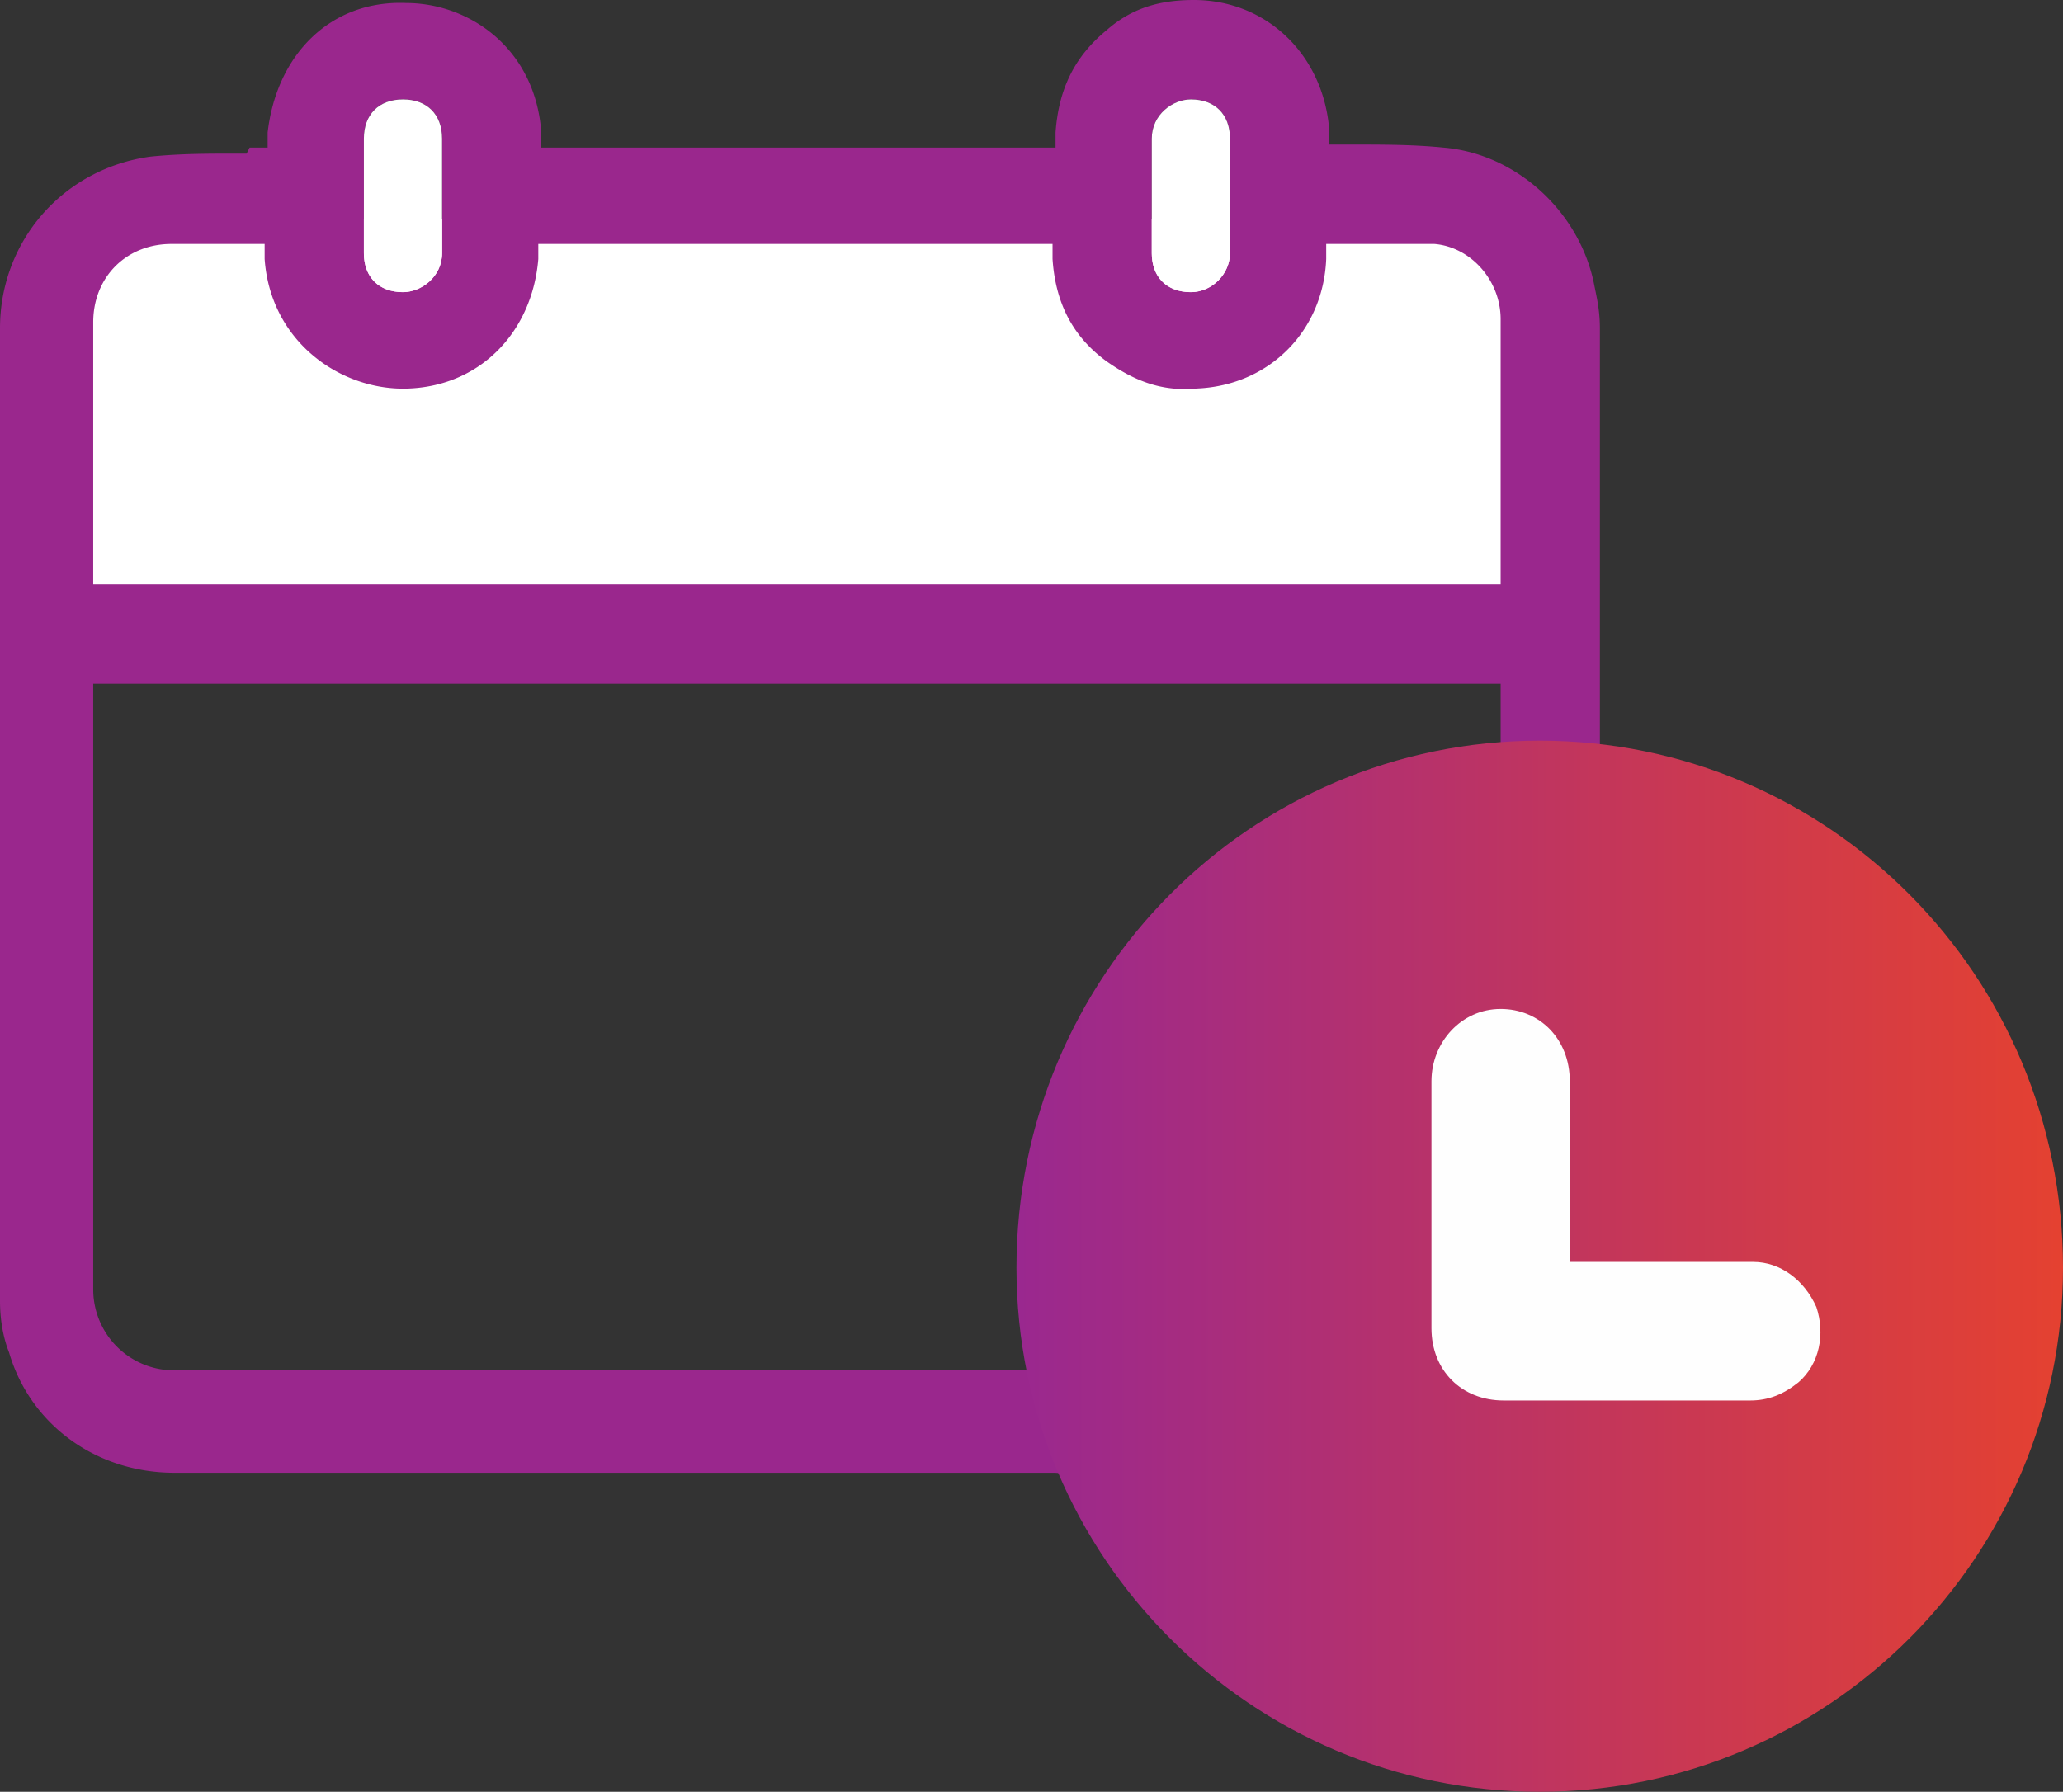
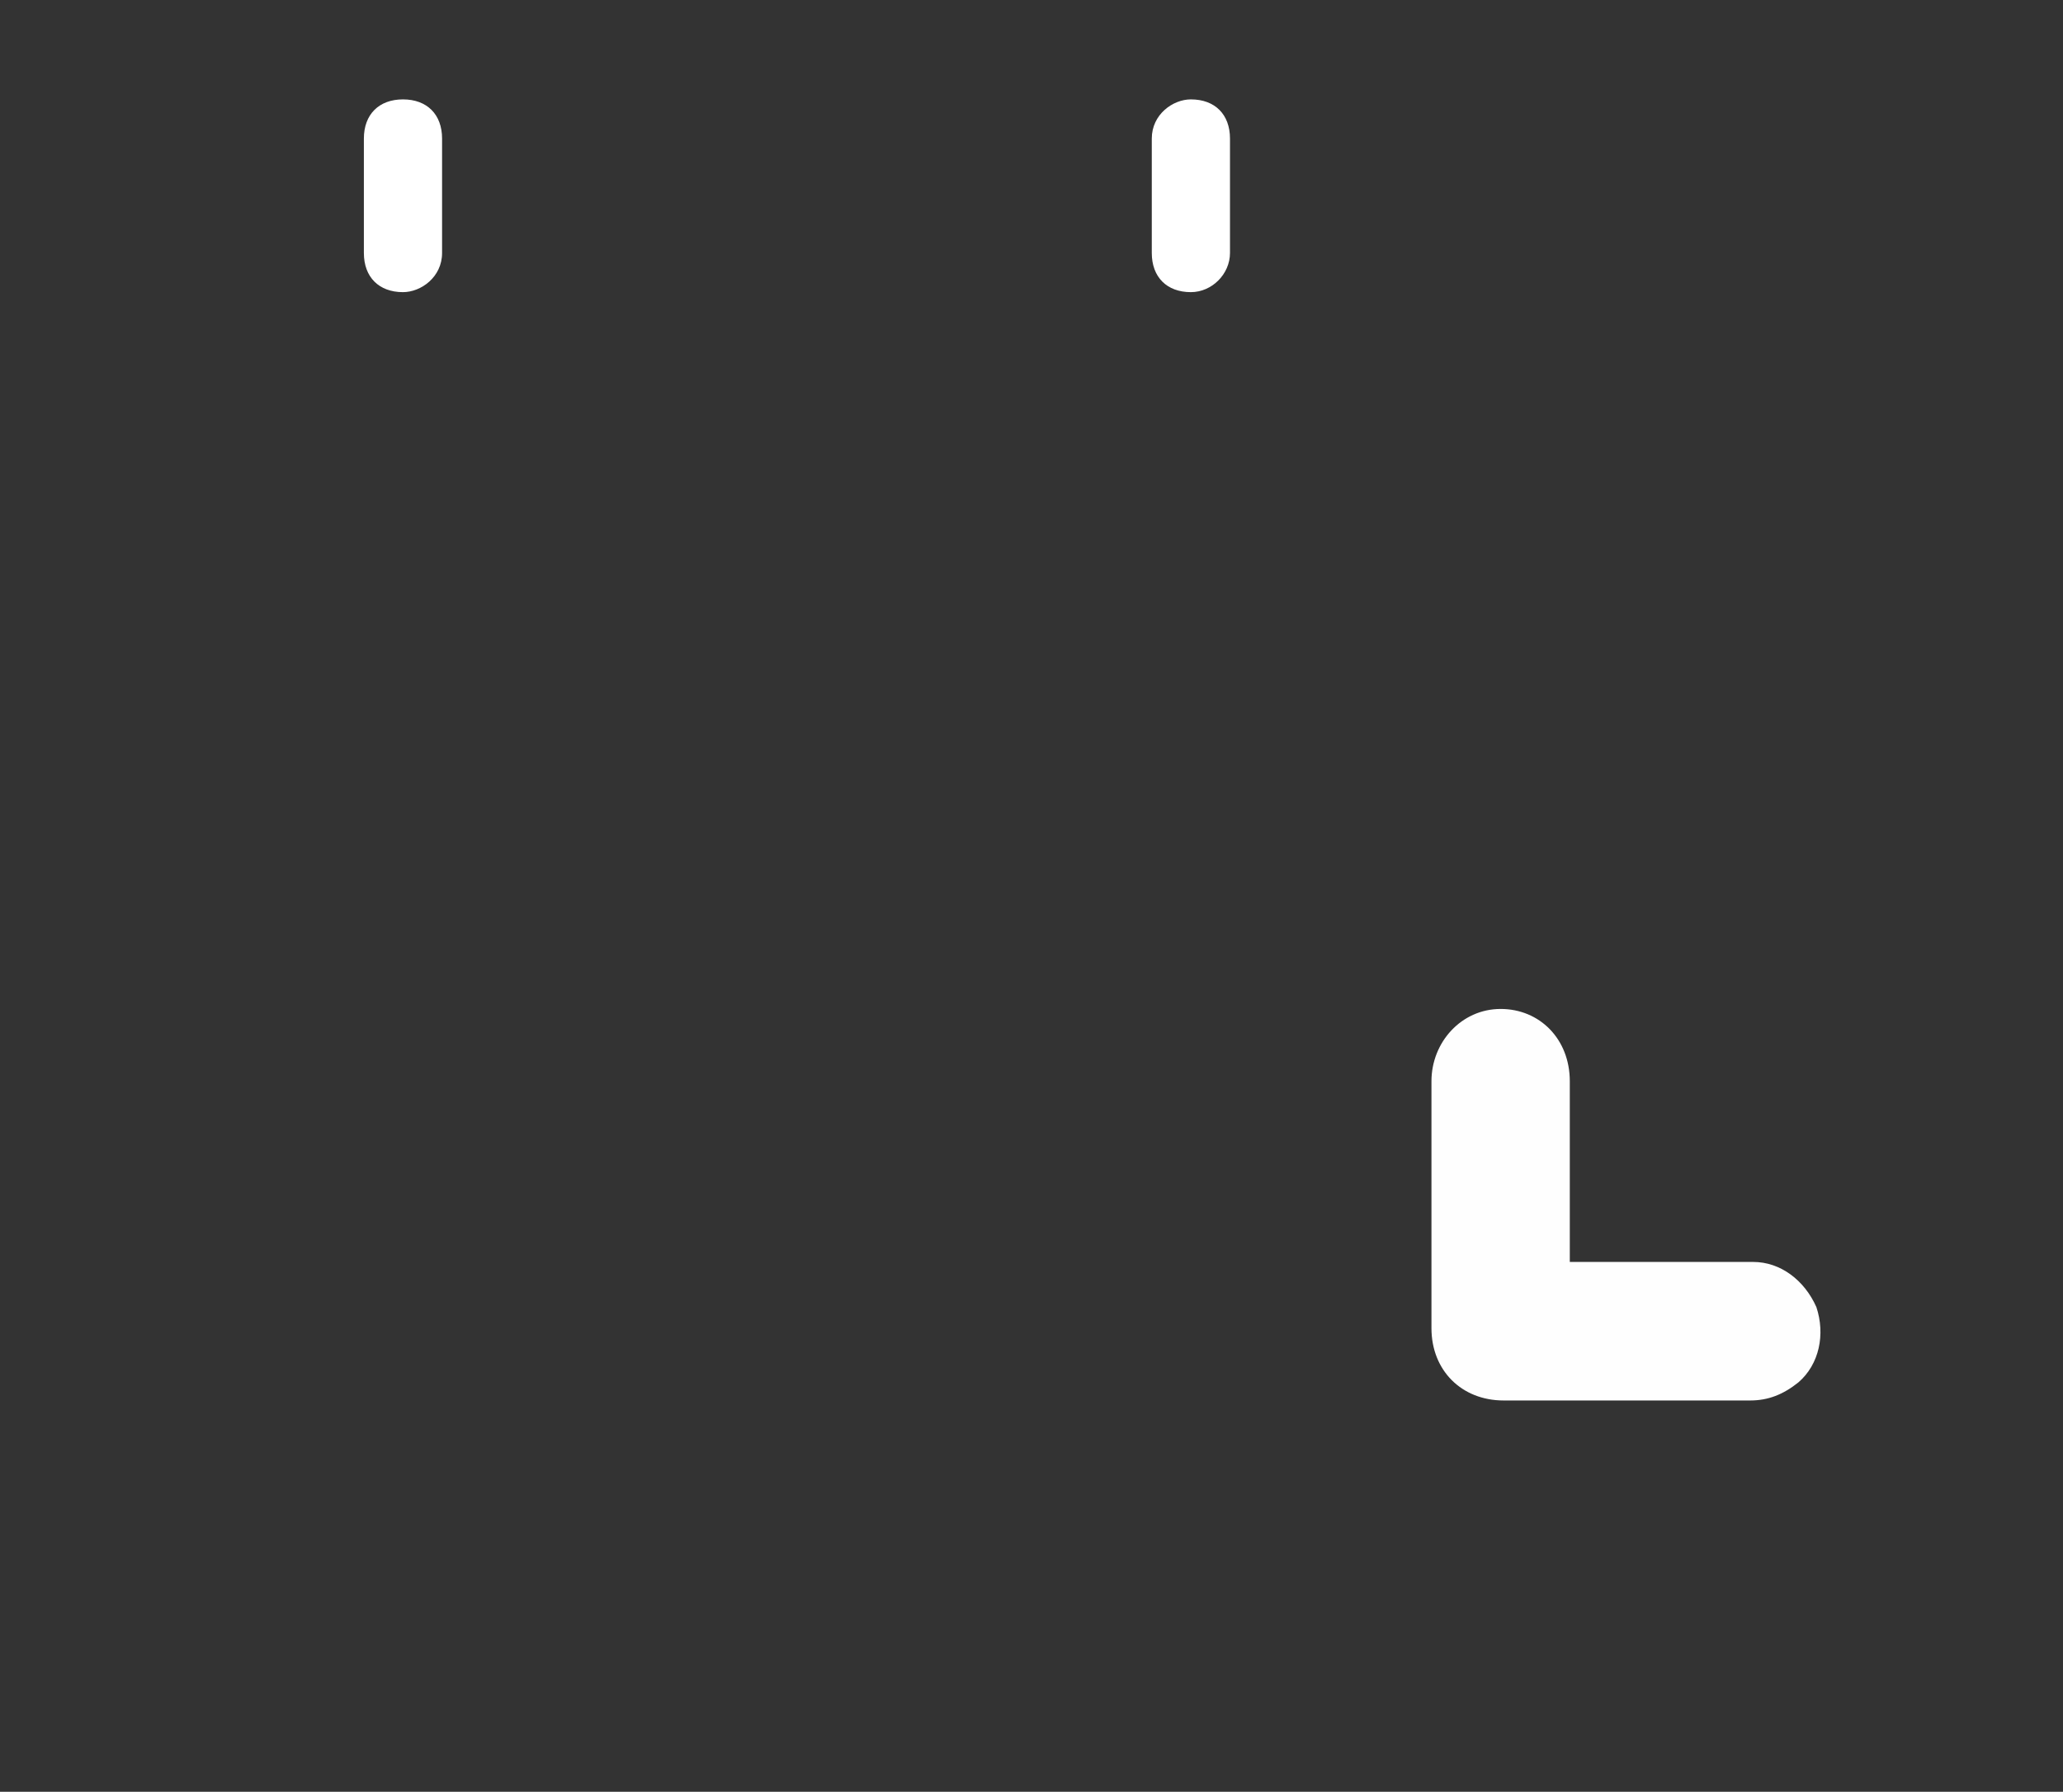
<svg xmlns="http://www.w3.org/2000/svg" width="198" height="172">
  <rect width="100%" height="100%" fill="#333333" stroke="none" />
  <defs>
    <linearGradient x1="-.137%" y1="49.984%" x2="99.88%" y2="49.984%" id="a">
      <stop stop-color="#9A288F" offset="0%" />
      <stop stop-color="#E44131" offset="100%" />
    </linearGradient>
  </defs>
  <g fill="none" fill-rule="evenodd">
-     <path d="M139.043 61H15.957C11.045 61 7 56.971 7 52.08V29.92C7 25.03 11.045 21 15.957 21h123.086c4.912 0 8.957 4.029 8.957 8.92v21.871c0 5.18-4.045 9.209-8.957 9.209z" fill="#FFF" fill-rule="nonzero" />
-     <path d="M114.297 25.153c.289 0 .866-.578.866-.867V13.299c0-.578-.288-.867-.866-.867-.288 0-.866.29-.866.867v10.987c0 .578.29.867.866.867z" />
-     <path d="M155.86 74.303c-1.443 0-2.309-.868-2.309-2.602V31.514c0-1.735-.289-2.892-.577-4.337-1.443-6.939-7.505-12.432-14.432-13.01-2.886-.29-5.772-.29-8.659-.29h-2.309v-1.445C126.997 5.204 121.514 0 114.586 0c-3.464 0-6.061.867-8.37 2.891-3.175 2.602-4.618 5.782-4.907 9.83v1.446H51.953V12.72C51.376 4.626 45.026.29 38.965.29 31.749 0 26.554 5.204 25.688 12.721v1.446h-1.732l-.288.578h-.866c-2.887 0-5.484 0-8.37.289C6.061 16.19 0 23.129 0 31.514v93.384c0 1.734.289 3.47.866 4.915 2.02 6.938 8.37 11.564 15.875 11.564h84.28c.577 0 1.731 0 2.308 1.446 10.391 19.66 32.616 29.779 54.263 23.996 24.822-6.36 40.12-31.802 34.058-56.377-4.33-19.082-16.452-31.224-35.79-36.14zm-45.315-61.004c0-2.313 2.02-3.758 3.752-3.758 2.31 0 3.753 1.445 3.753 3.758v10.987c0 2.023-1.732 3.758-3.753 3.758-2.309 0-3.752-1.445-3.752-3.758V13.299zm-75.62 0c0-2.313 1.442-3.758 3.751-3.758 2.31 0 3.753 1.445 3.753 3.758v10.987c0 2.313-2.02 3.758-3.753 3.758-2.309 0-3.752-1.445-3.752-3.758V13.299zm109.101 59.847h-1.443c-14.72 1.157-26.265 7.228-34.635 18.214-8.37 11.276-11.546 23.997-9.237 38.453l.289 1.734H16.74a7.767 7.767 0 01-7.792-7.806V65.63h135.078v7.517zm0-17.058H8.948V30.935c0-4.336 3.174-7.517 7.504-7.517h8.947v1.446c.578 8.095 7.505 12.721 13.855 12.432 6.927-.29 11.833-5.493 12.41-12.432v-1.446h49.356v1.446c.289 4.337 2.02 7.517 5.196 9.83 2.886 2.024 5.484 2.891 8.659 2.602 6.927-.29 12.122-5.493 12.41-12.432v-1.446h10.391c3.464.29 6.35 3.47 6.35 7.228v25.442z" fill="#9A278D" fill-rule="nonzero" />
    <path d="M38.676 28.044c1.732 0 3.753-1.445 3.753-3.758V13.299c0-2.313-1.444-3.758-3.753-3.758s-3.752 1.445-3.752 3.758v10.987c0 2.313 1.443 3.758 3.752 3.758zm75.621 0c2.02 0 3.753-1.735 3.753-3.758V13.299c0-2.313-1.444-3.758-3.753-3.758-1.731 0-3.752 1.445-3.752 3.758v10.987c0 2.313 1.443 3.758 3.752 3.758z" fill="#FFF" fill-rule="nonzero" />
-     <path d="M0 50.595c0 27.755 22.513 50.306 50.222 50.306 27.708 0 50.221-22.55 50.221-50.306C100.443 22.551 77.93 0 50.222 0 22.513 0 0 22.551 0 50.595" transform="translate(97.557 71.099)" fill="url(#a)" />
    <path d="M150.665 121.14h17.605c2.598 0 4.907 1.734 6.061 4.336.866 2.602.289 5.493-1.731 7.228-1.444 1.156-2.887 1.734-4.618 1.734h-23.668c-4.04 0-6.927-2.89-6.927-6.938v-23.708c0-3.758 2.886-6.938 6.638-6.938s6.639 2.89 6.639 6.938v17.347" fill="#FEFEFE" />
  </g>
</svg>